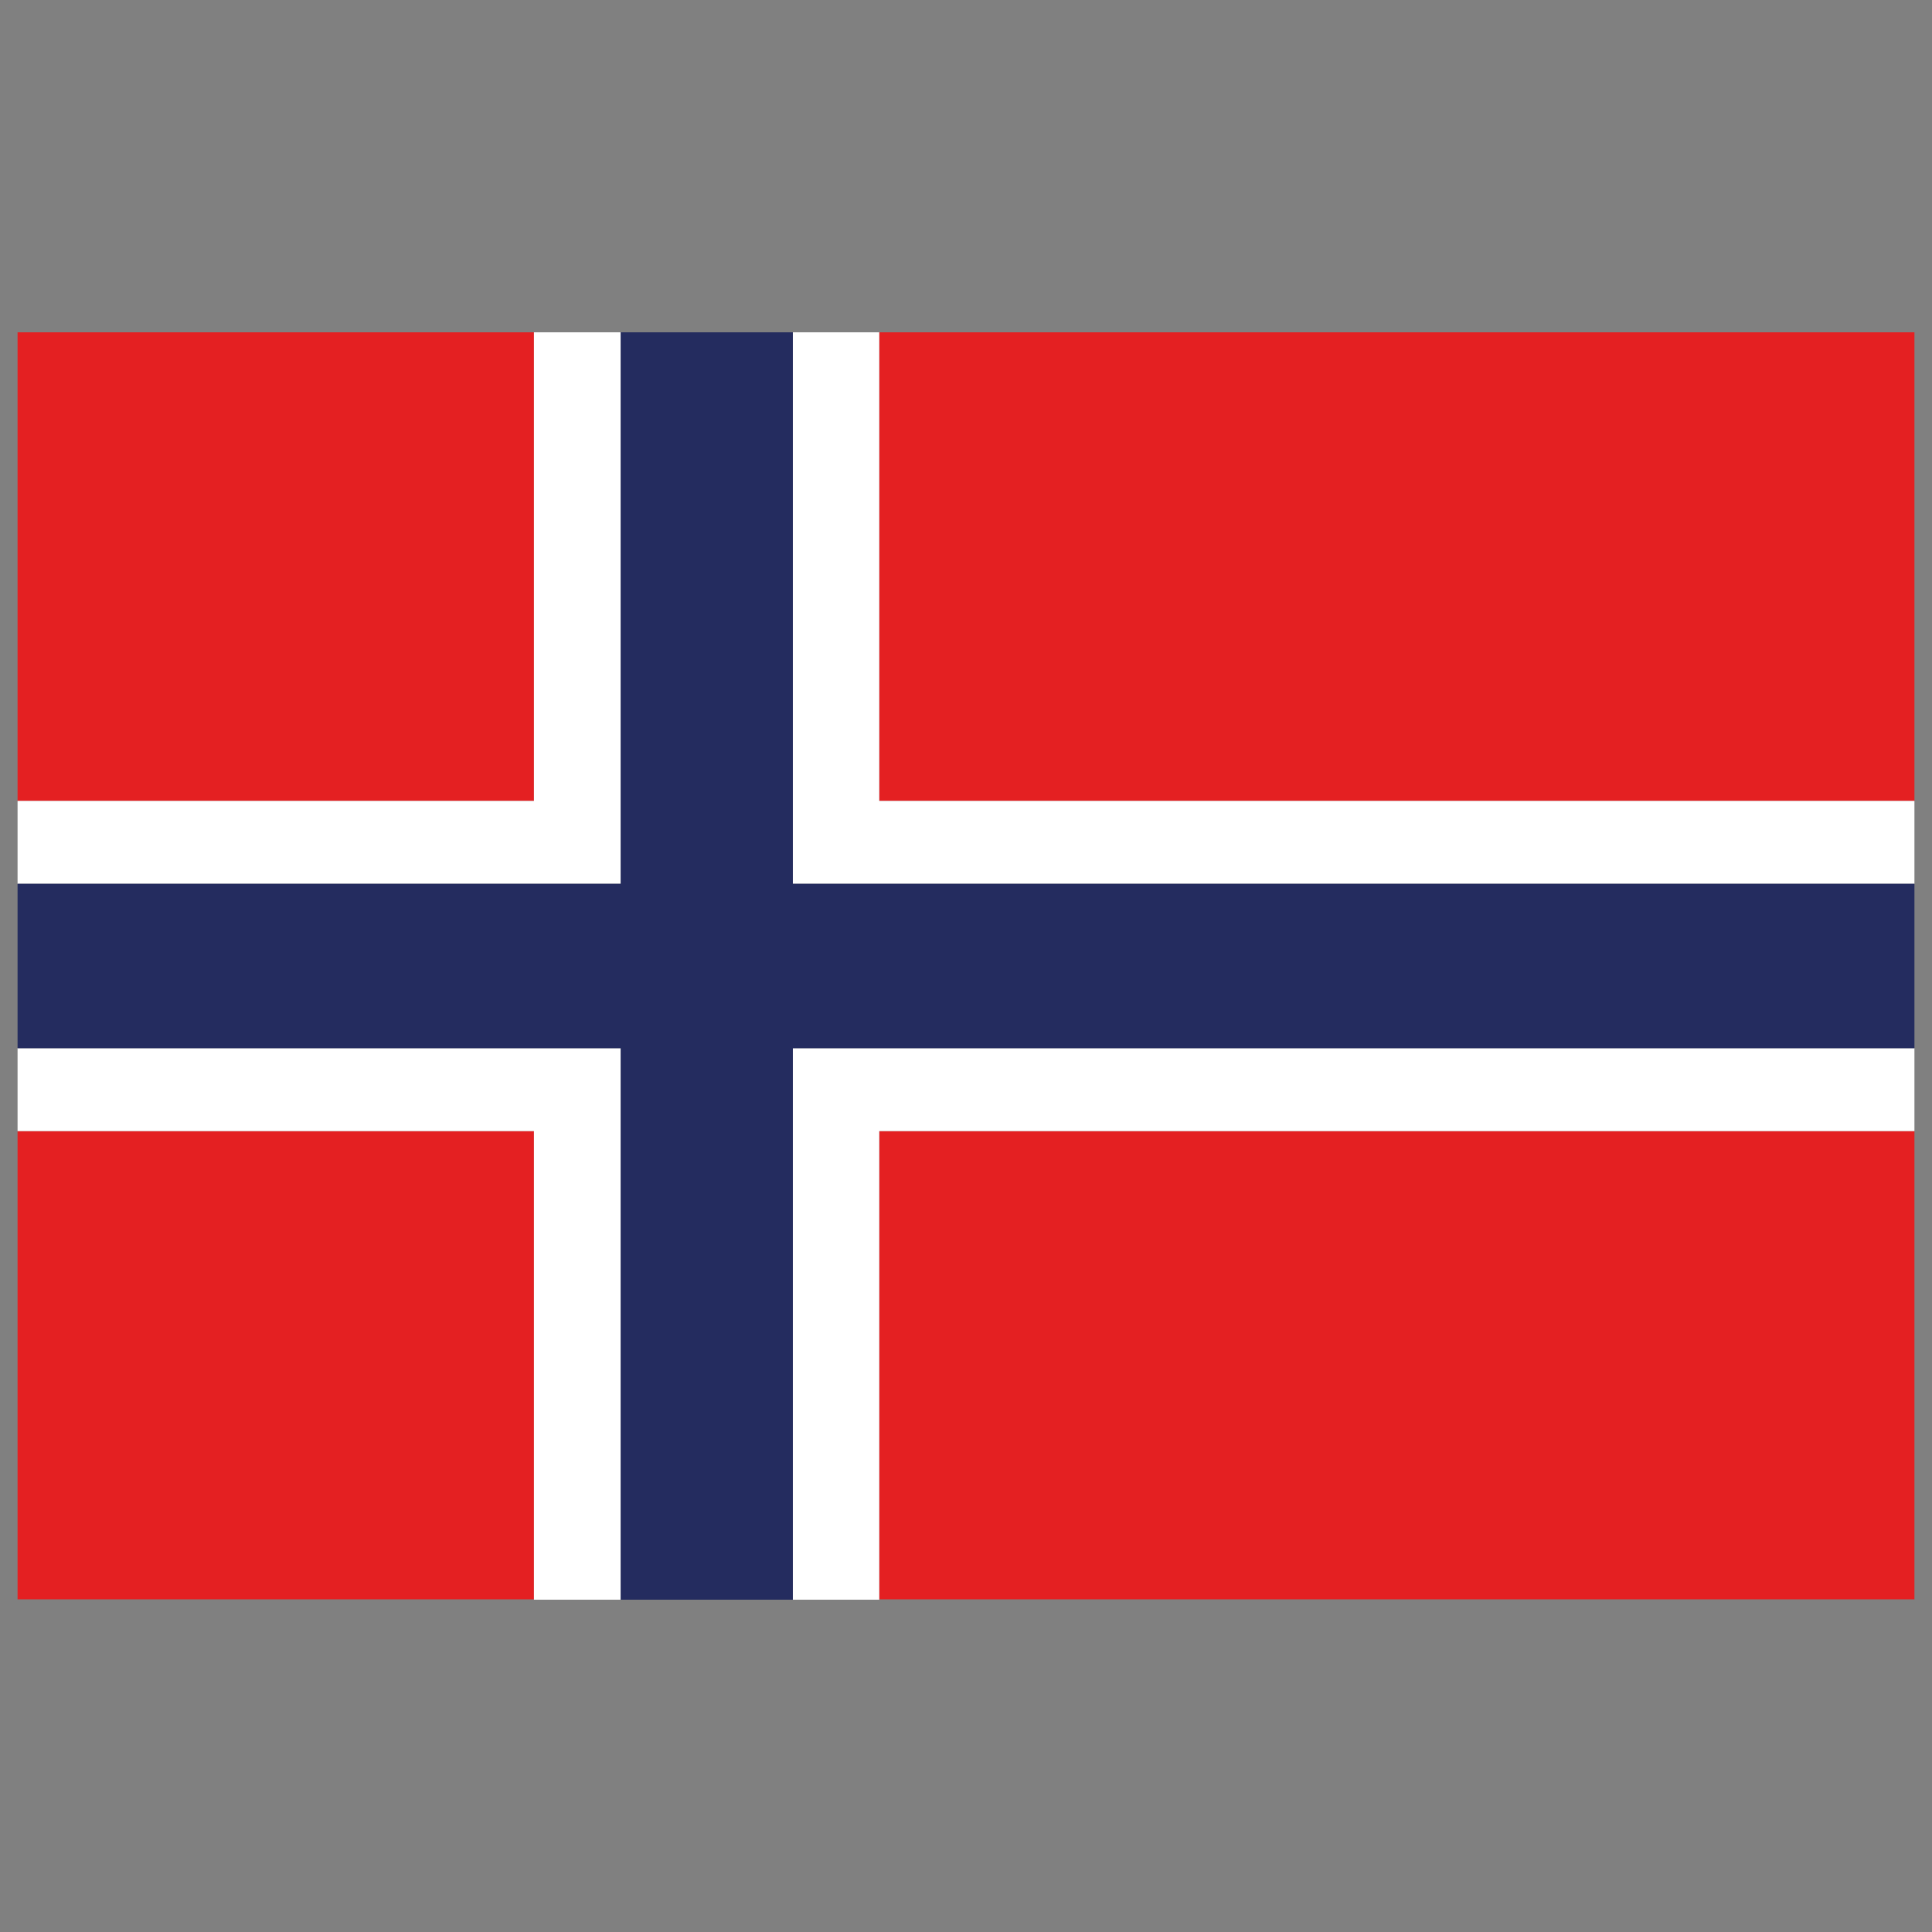
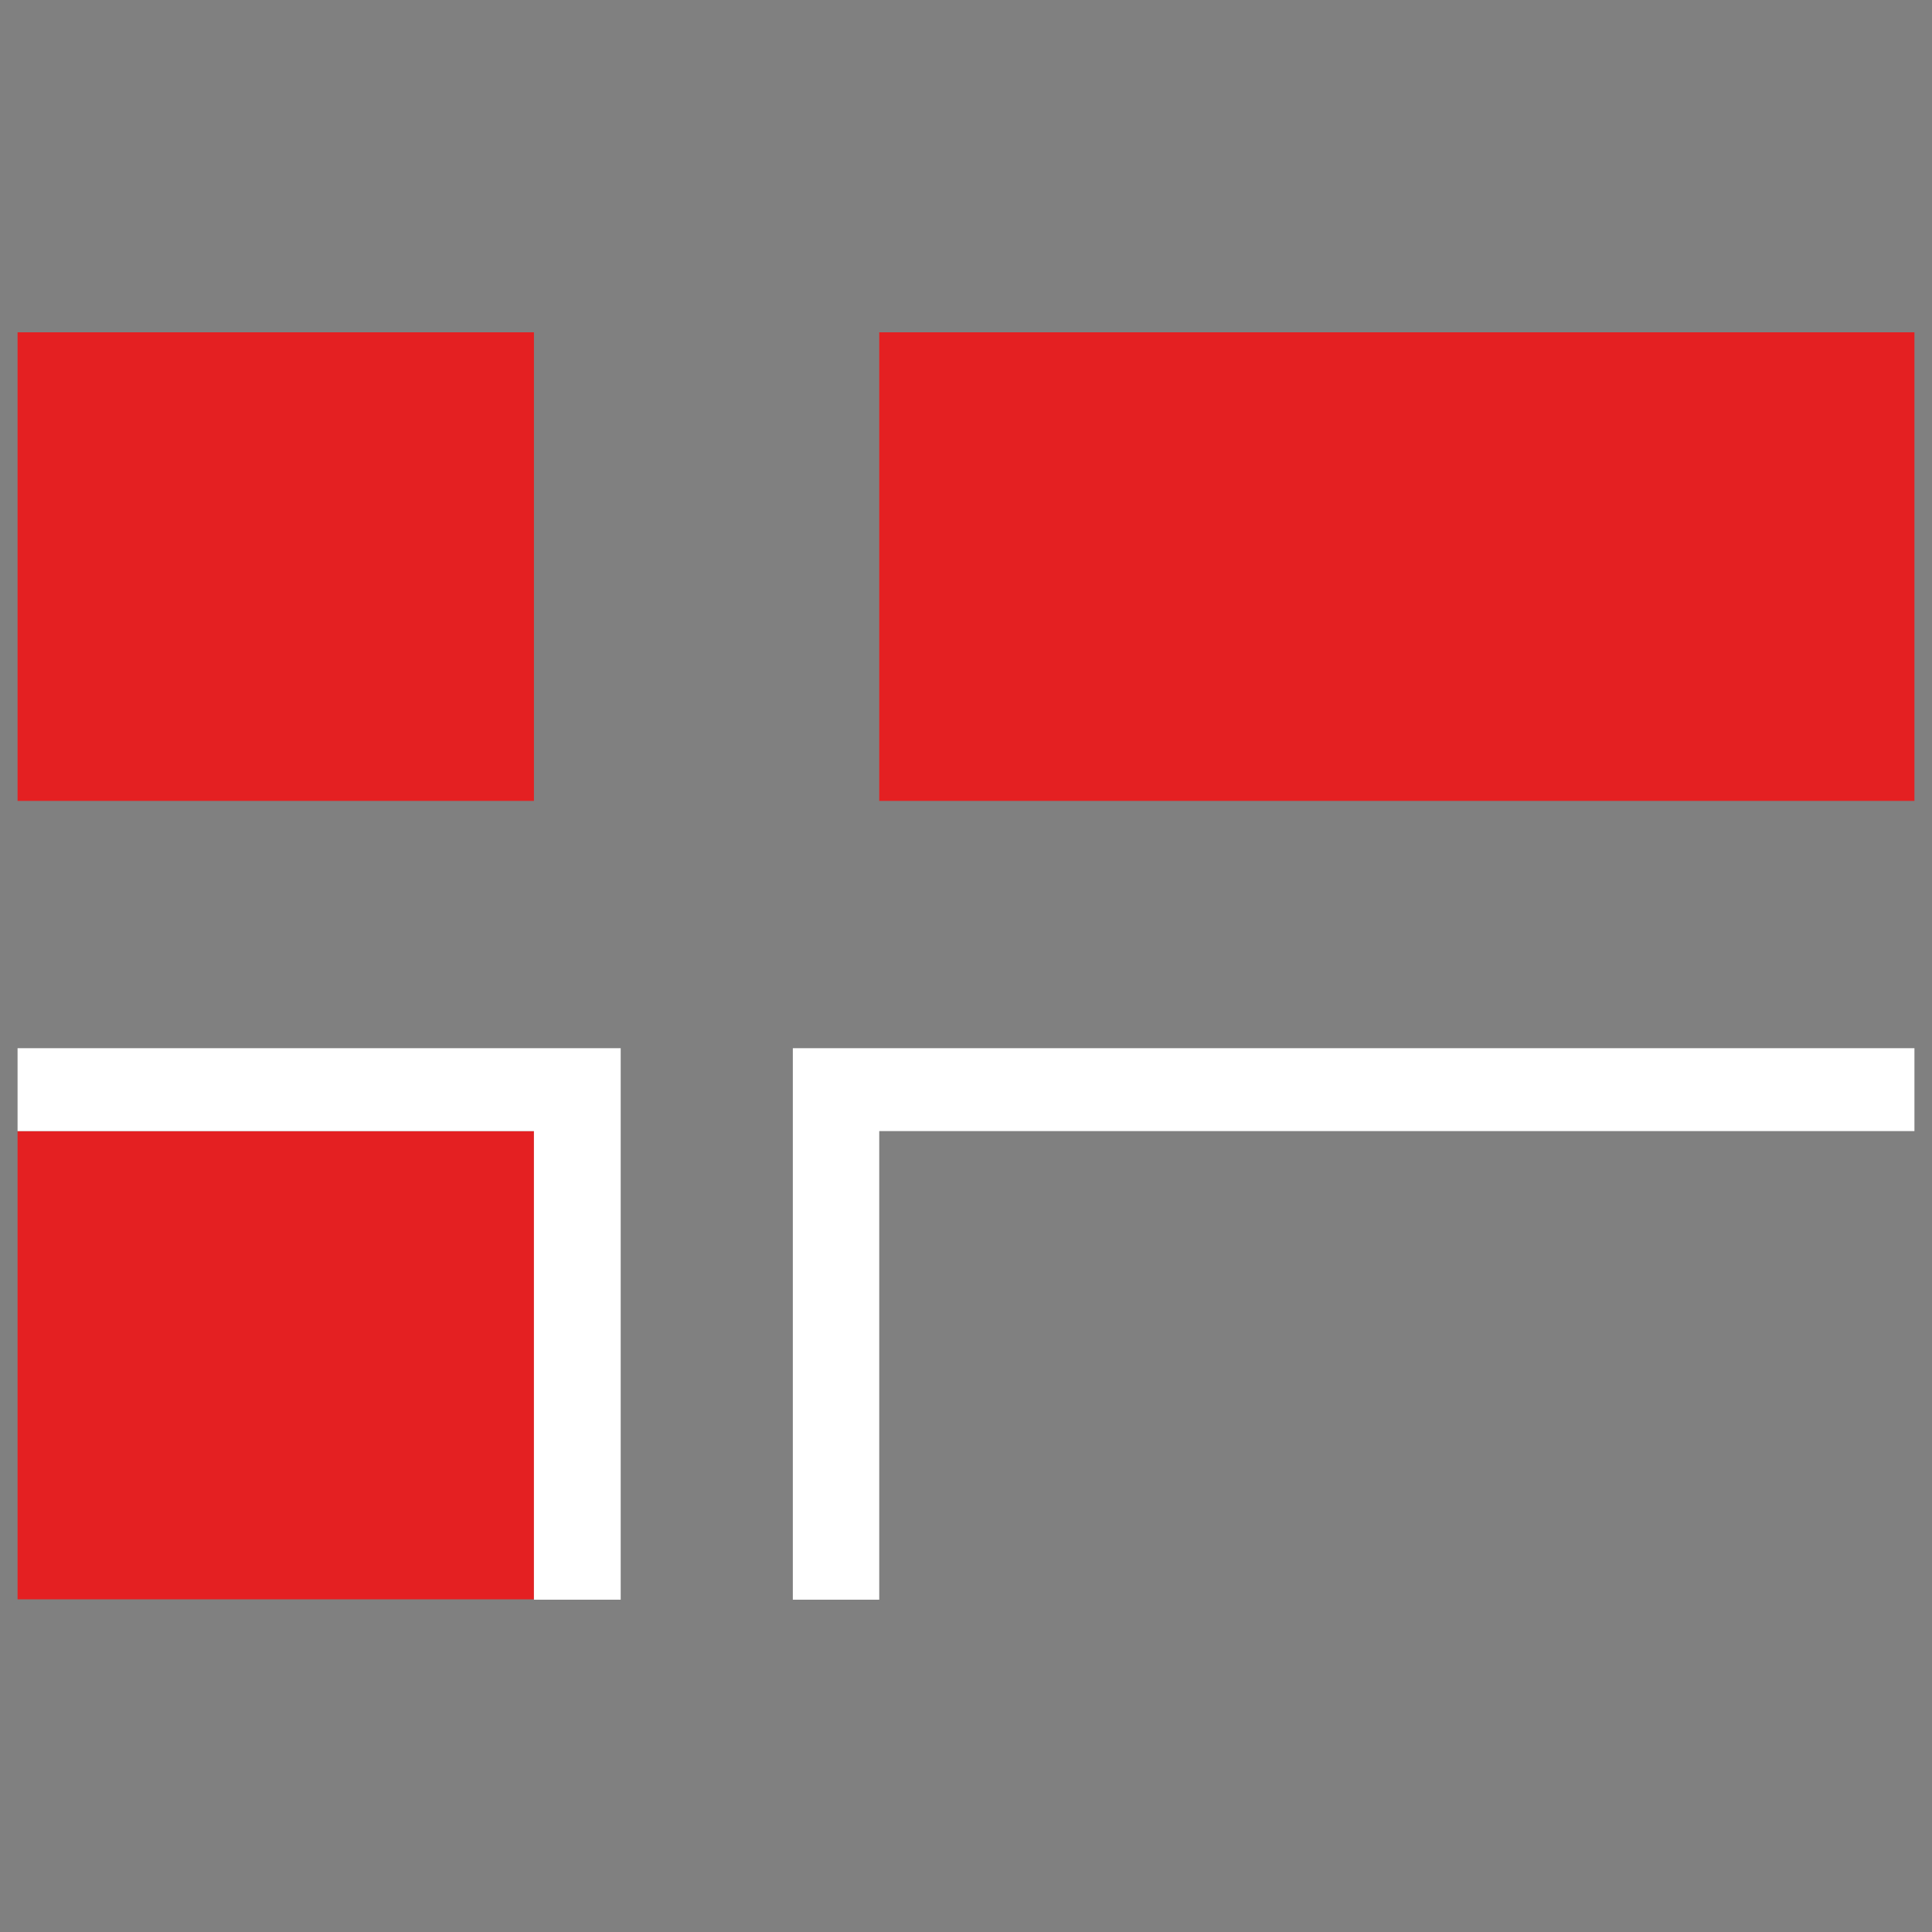
<svg xmlns="http://www.w3.org/2000/svg" id="Ebene_1" data-name="Ebene 1" viewBox="0 0 55 55">
  <rect x="0" y="0" width="55" height="55" fill="#808080" stroke="none" />
  <defs>
    <style>
      .cls-1 {
        fill: #242c5f;
      }

      .cls-1, .cls-2, .cls-3 {
        stroke-width: 0px;
      }

      .cls-2 {
        fill: #e42022;
      }

      .cls-3 {
        fill: #fff;
      }
    </style>
  </defs>
  <rect class="cls-2" x=".5" y="9.46" width="14.7" height="13.34" />
-   <rect class="cls-2" x="25.03" y="32.2" width="29.47" height="13.33" />
  <rect class="cls-2" x="25.03" y="9.46" width="29.47" height="13.34" />
  <rect class="cls-2" x=".5" y="32.2" width="14.7" height="13.33" />
-   <polygon class="cls-3" points="17.67 9.46 15.2 9.46 15.2 22.8 .5 22.8 .5 25.16 17.67 25.16 17.67 9.46" />
  <polygon class="cls-3" points="22.57 45.54 25.03 45.54 25.03 32.2 54.5 32.2 54.5 29.84 22.57 29.84 22.57 45.54" />
-   <polygon class="cls-3" points="25.03 9.46 22.57 9.46 22.57 25.16 54.5 25.16 54.5 22.8 25.03 22.8 25.03 9.46" />
  <polygon class="cls-3" points=".5 29.84 .5 32.2 15.2 32.2 15.2 45.54 17.67 45.54 17.67 29.84 .5 29.84" />
-   <polygon class="cls-1" points="22.57 9.46 17.67 9.46 17.67 25.16 .5 25.16 .5 29.84 17.67 29.84 17.67 45.54 22.57 45.54 22.57 29.84 54.5 29.84 54.5 25.16 22.57 25.16 22.57 9.46" />
</svg>